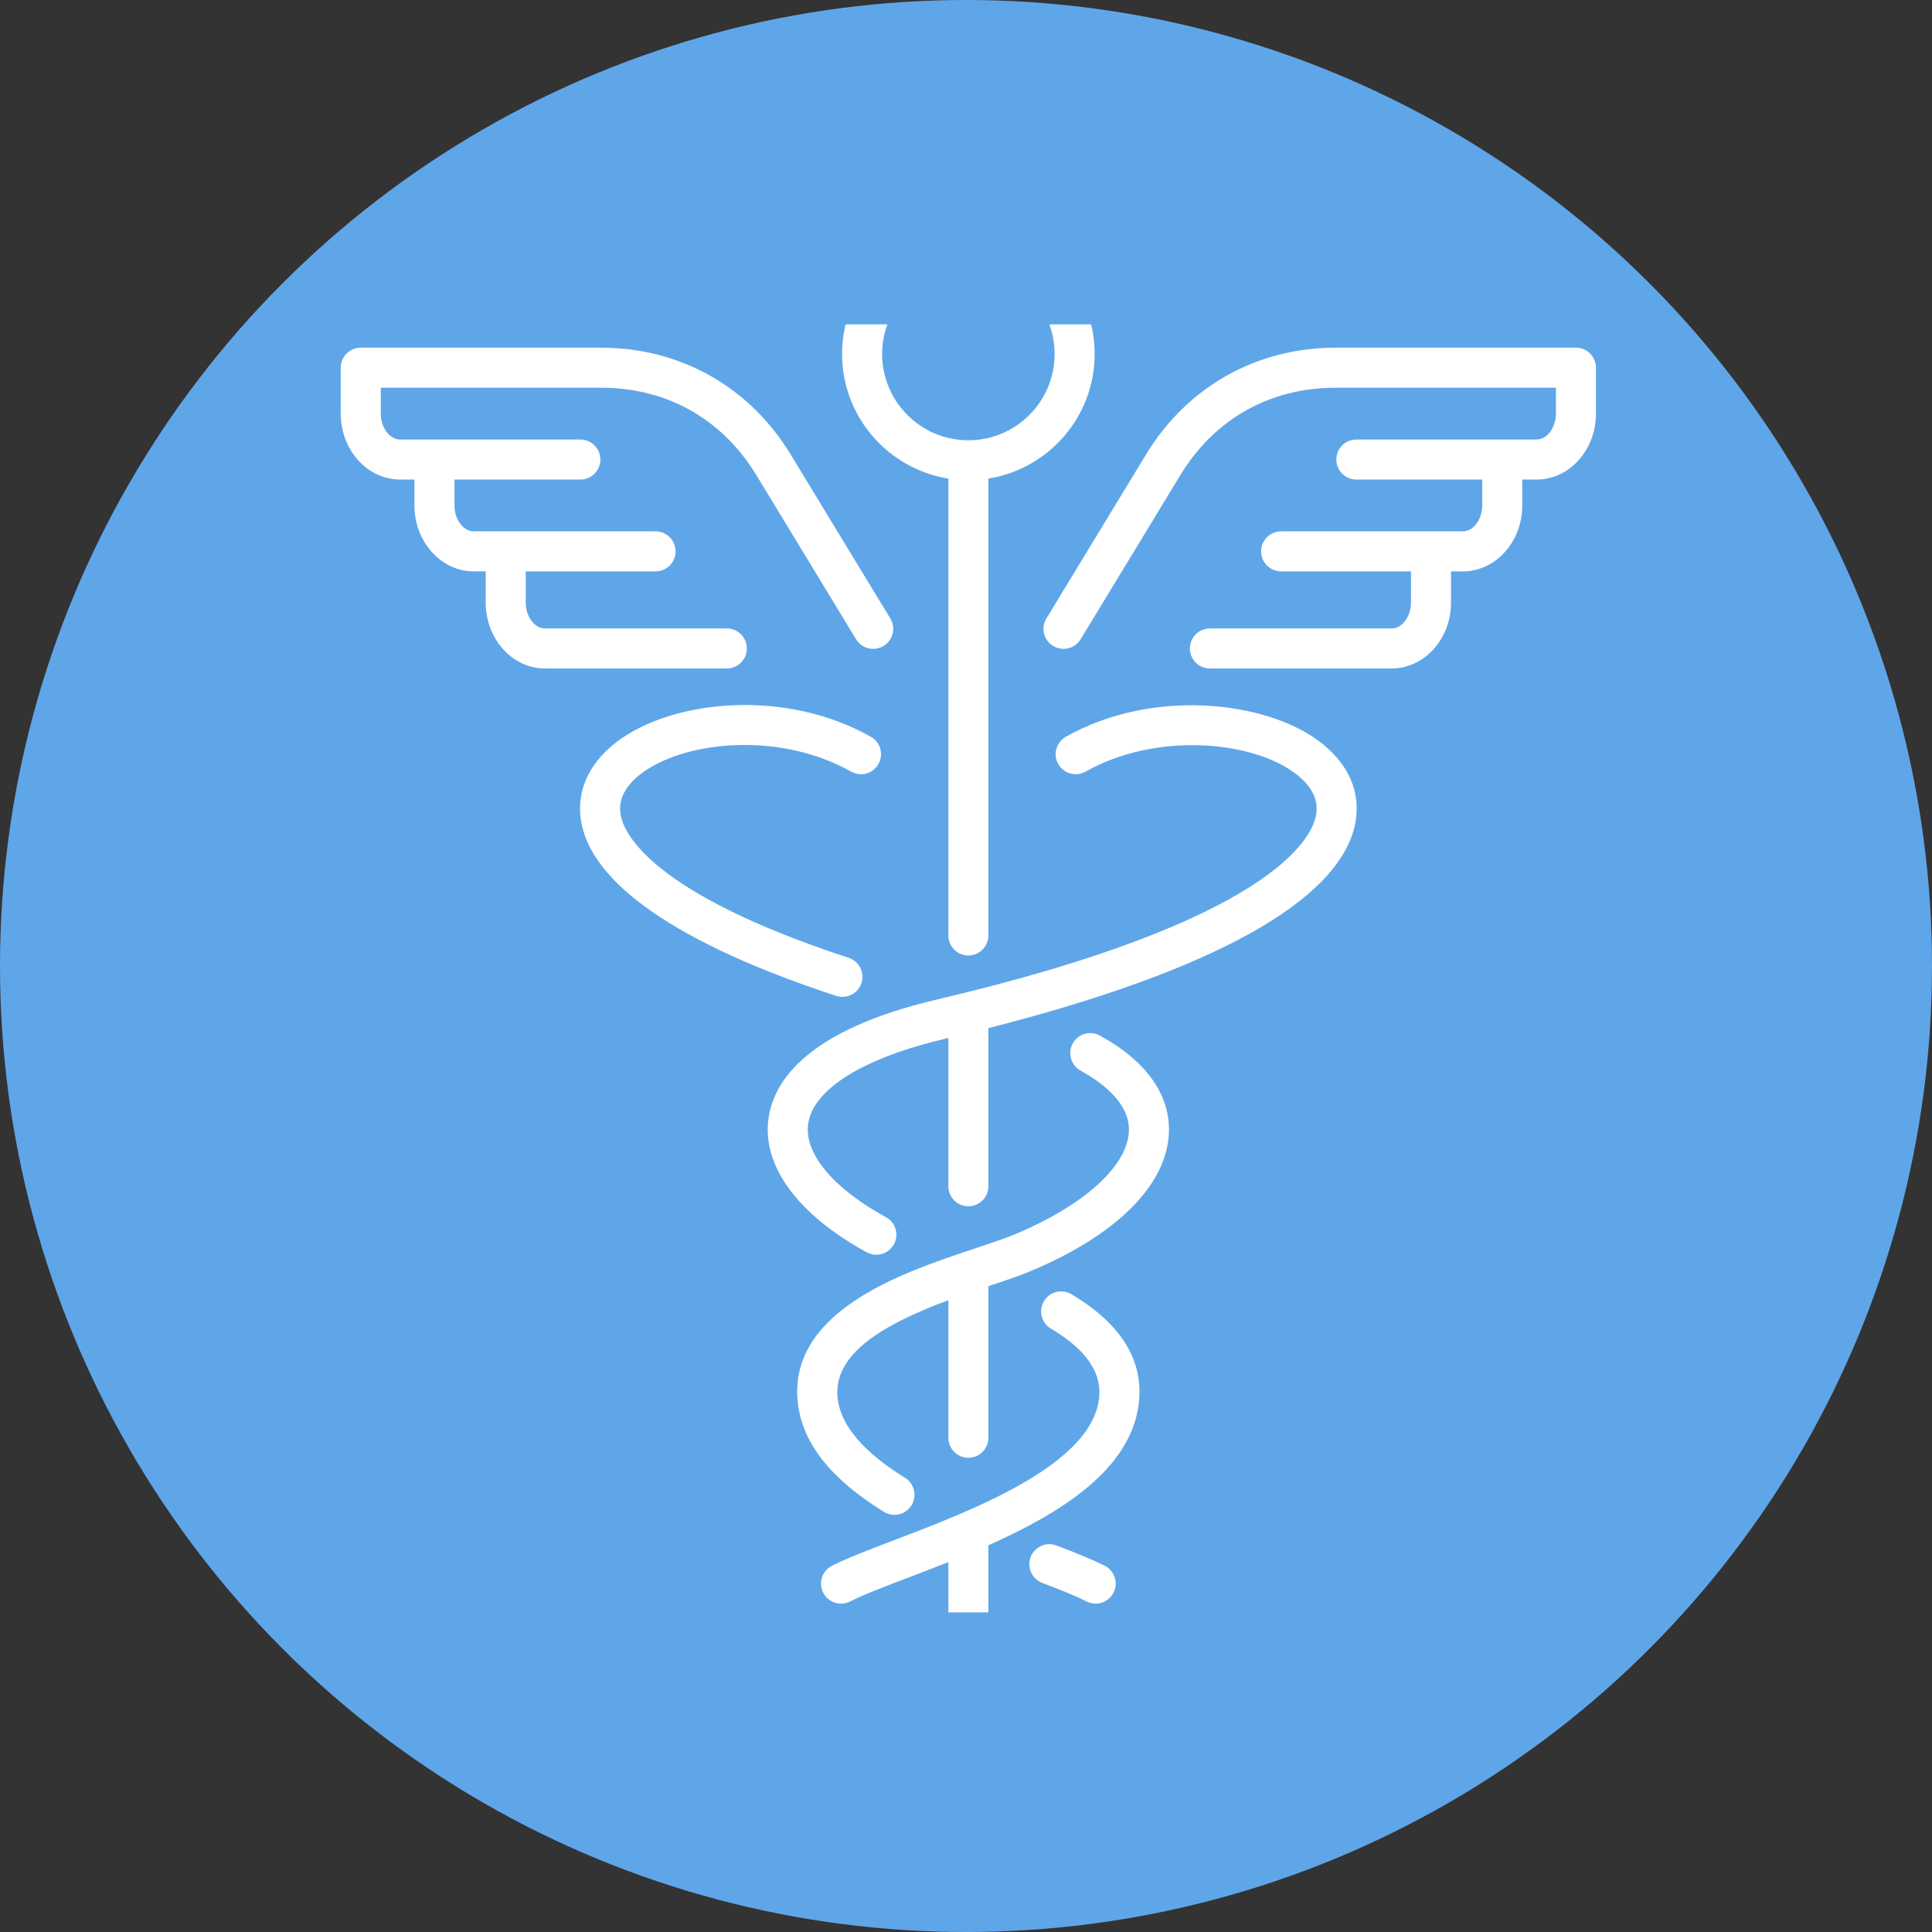
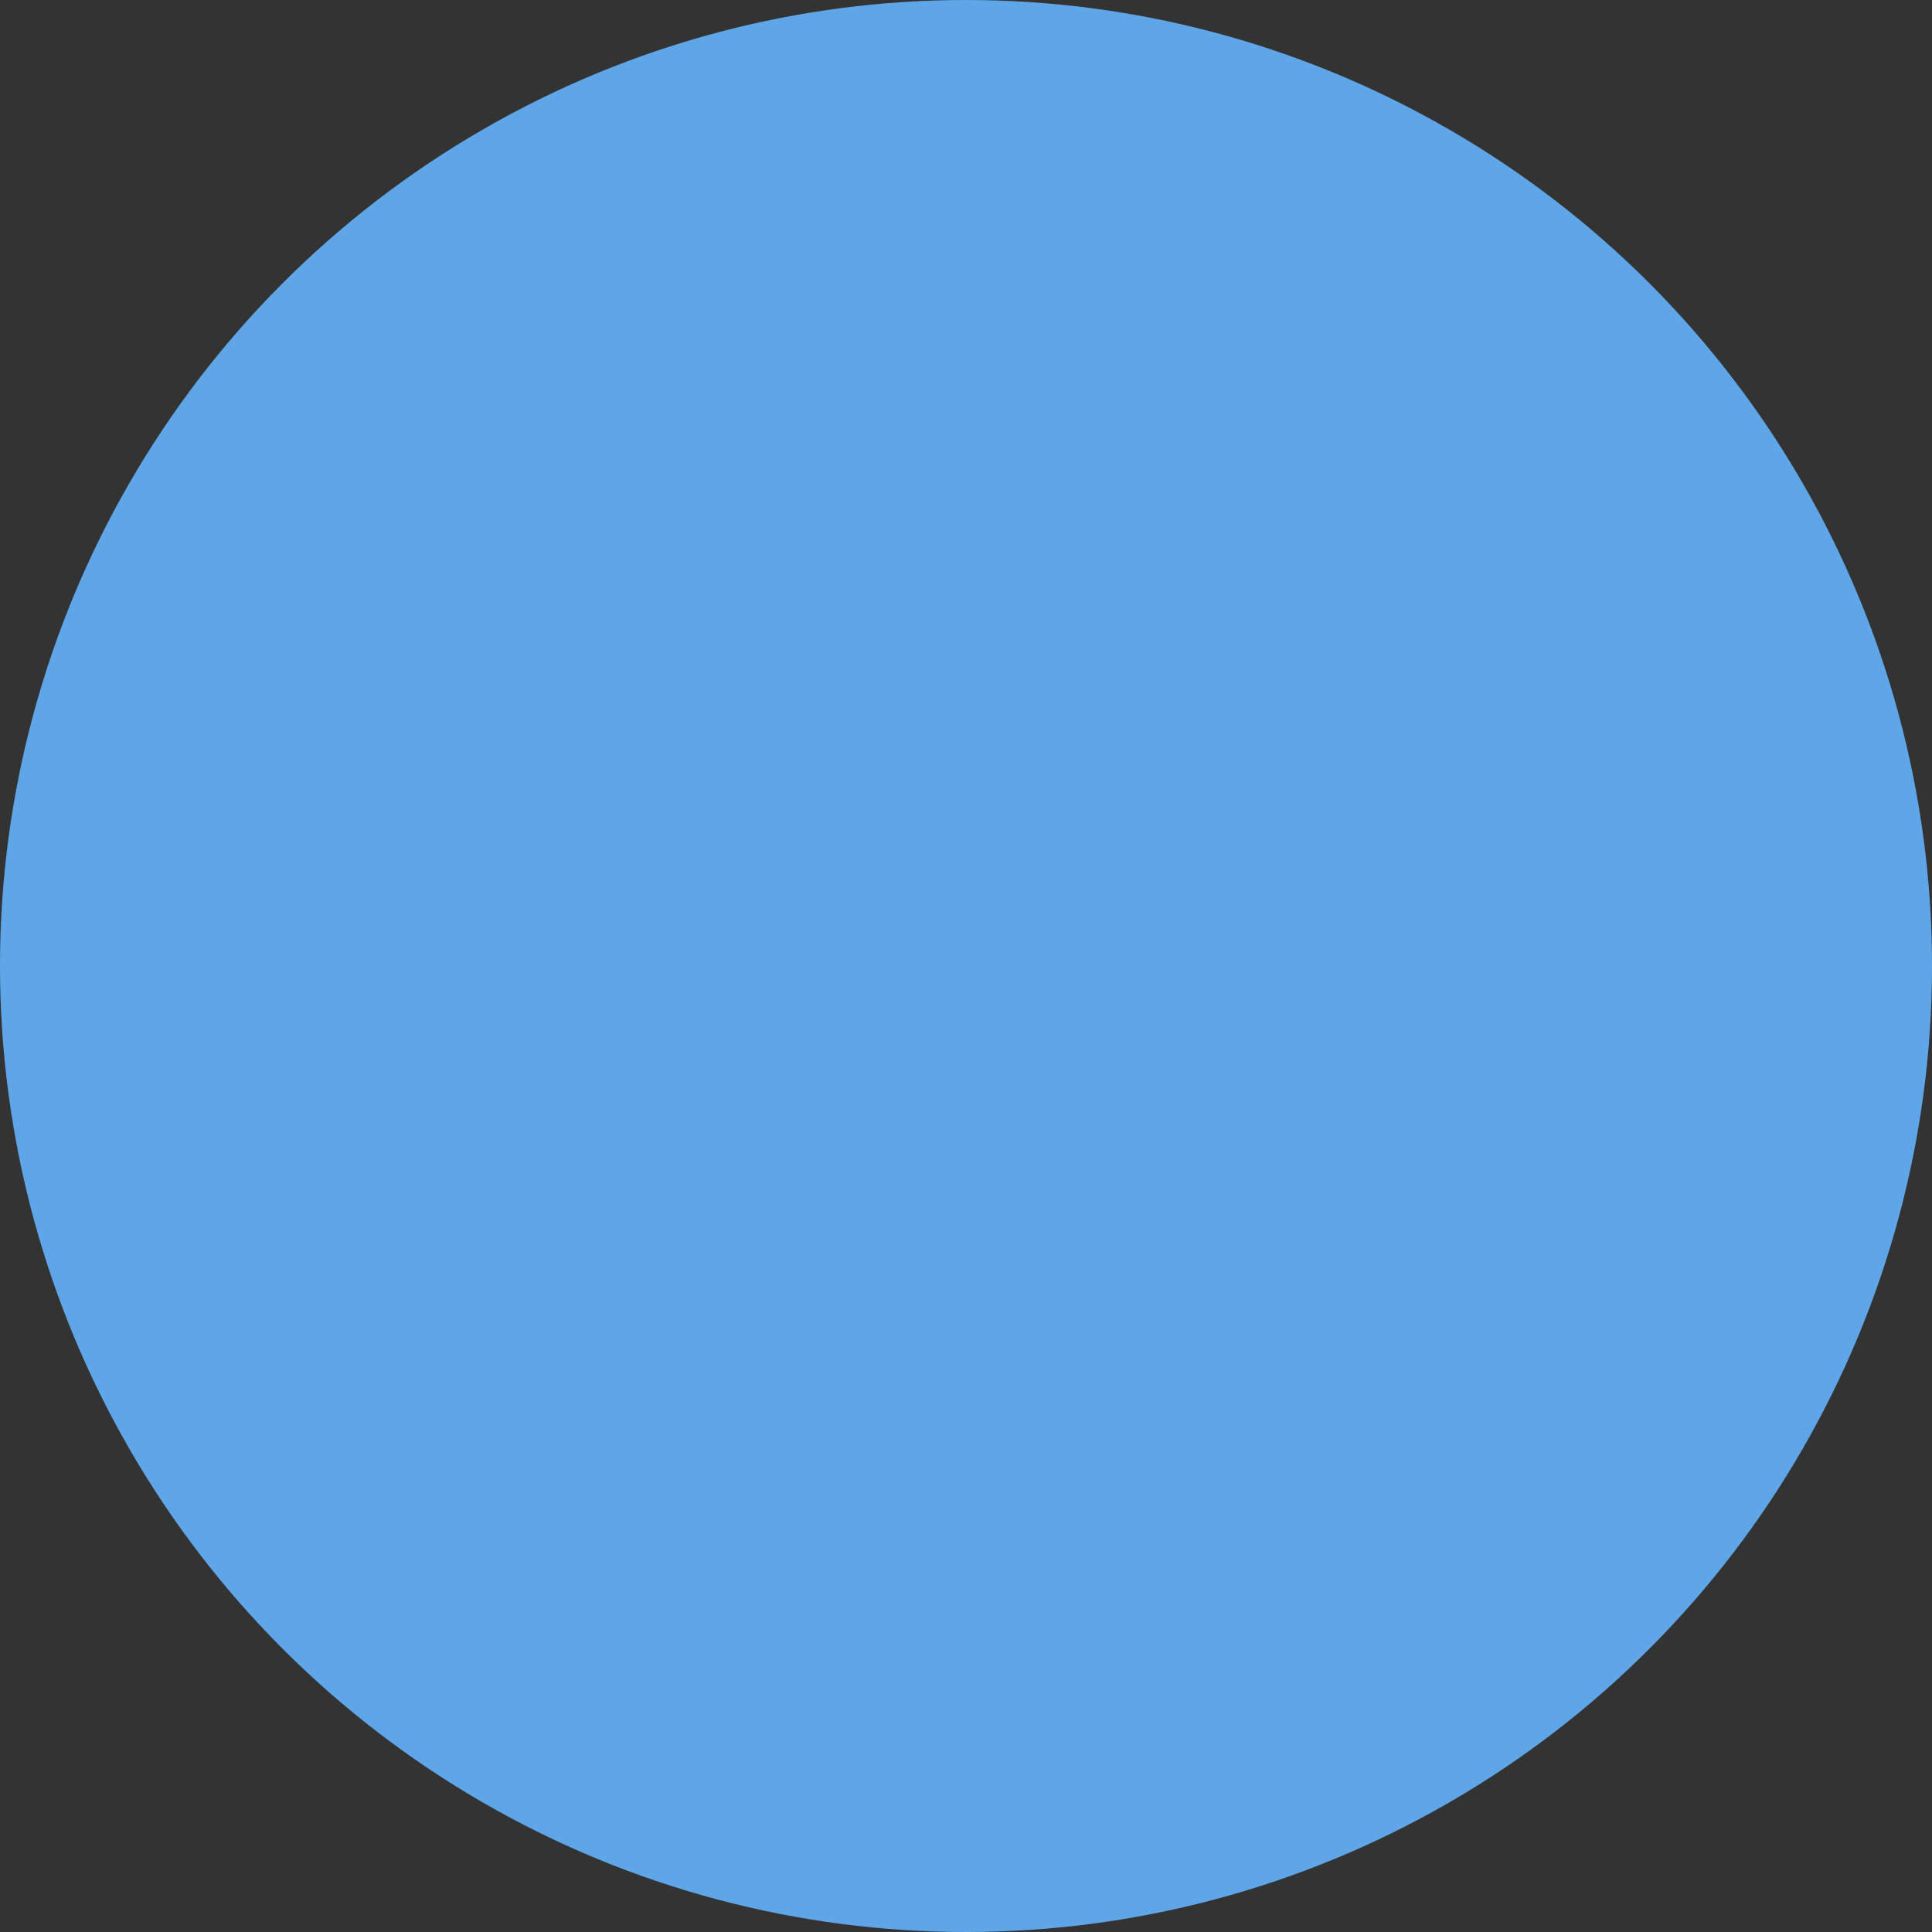
<svg xmlns="http://www.w3.org/2000/svg" width="120" height="120" viewBox="0 0 120 120" fill="none">
  <rect x="0" y="0" width="120" height="120" fill="#333333" stroke="none" />
  <circle cx="60" cy="60" r="60" fill="#5FA6E9" />
  <g clip-path="url(#clip0_2_85)">
    <g clip-path="url(#clip1_2_85)">
-       <path d="M58.904 29.725V58.102C58.904 58.789 59.461 59.346 60.147 59.346C60.833 59.346 61.39 58.789 61.39 58.102V29.726C65.125 29.127 67.991 25.891 67.991 21.99C67.991 17.665 64.472 14.146 60.148 14.146C55.822 14.146 52.304 17.665 52.304 21.99C52.304 25.891 55.169 29.126 58.904 29.725ZM60.148 16.633C63.101 16.633 65.504 19.036 65.504 21.99C65.504 24.944 63.101 27.347 60.148 27.347C57.193 27.347 54.79 24.944 54.79 21.99C54.79 19.036 57.193 16.633 60.148 16.633ZM69.161 98.926C68.942 99.356 68.505 99.605 68.053 99.605C67.863 99.605 67.669 99.56 67.489 99.468C66.79 99.112 65.753 98.704 64.735 98.316C64.093 98.072 63.772 97.353 64.016 96.712C64.26 96.07 64.98 95.747 65.621 95.993C66.704 96.405 67.816 96.844 68.619 97.254C69.231 97.566 69.474 98.314 69.161 98.926ZM51.938 61.855C42.124 58.641 36.639 54.85 36.074 50.892C35.798 48.954 36.713 47.157 38.65 45.833C42.108 43.469 48.83 42.796 54.089 45.762C54.687 46.099 54.899 46.857 54.562 47.455C54.224 48.054 53.464 48.265 52.869 47.928C48.511 45.471 42.822 45.993 40.053 47.886C39.265 48.425 38.362 49.322 38.536 50.541C38.687 51.602 40.156 55.38 52.712 59.492C53.364 59.706 53.72 60.408 53.506 61.06C53.335 61.585 52.847 61.917 52.325 61.917C52.197 61.917 52.067 61.897 51.938 61.855ZM72.599 70.454C72.415 73.681 69.241 76.797 63.888 79.002C63.219 79.278 62.371 79.561 61.39 79.888V89.301C61.39 89.988 60.833 90.545 60.147 90.545C59.461 90.545 58.904 89.988 58.904 89.301V80.756C54.917 82.245 51.68 84.079 52.031 86.893C52.238 88.555 53.644 90.202 56.211 91.789C56.794 92.15 56.976 92.917 56.614 93.501C56.379 93.881 55.972 94.09 55.556 94.09C55.333 94.09 55.107 94.03 54.903 93.904C51.619 91.873 49.873 89.681 49.564 87.2C48.851 81.484 56.115 79.038 60.018 77.725L60.602 77.529C61.54 77.216 62.35 76.947 62.941 76.703C67.244 74.93 69.993 72.481 70.116 70.313C70.215 68.584 68.54 67.285 67.117 66.499C66.517 66.167 66.298 65.41 66.631 64.809C66.963 64.207 67.719 63.991 68.32 64.323C72.029 66.371 72.694 68.788 72.599 70.454ZM70.728 87.2C70.222 91.27 65.917 93.966 61.39 95.98V104.903C61.39 105.59 60.833 106.146 60.147 106.146C59.461 106.146 58.904 105.59 58.904 104.903V97.024C58.038 97.369 57.186 97.695 56.378 98.003C54.896 98.567 53.615 99.055 52.802 99.469C52.622 99.561 52.429 99.605 52.239 99.605C51.787 99.605 51.35 99.356 51.13 98.924C50.819 98.313 51.062 97.564 51.674 97.253C52.606 96.779 53.944 96.269 55.493 95.679C60.374 93.82 67.749 91.011 68.261 86.893C68.463 85.269 67.486 83.839 65.275 82.522C64.684 82.171 64.491 81.408 64.842 80.818C65.195 80.228 65.959 80.035 66.547 80.386C69.653 82.236 71.06 84.528 70.728 87.2ZM84.171 51.171C83.21 55.937 75.348 60.305 61.39 63.859V73.681C61.39 74.368 60.833 74.924 60.147 74.924C59.461 74.924 58.904 74.368 58.904 73.681V64.469C58.845 64.483 58.79 64.497 58.731 64.511C53.599 65.717 50.488 67.653 50.195 69.822C49.947 71.653 51.754 73.814 55.028 75.601C55.63 75.93 55.853 76.685 55.524 77.288C55.298 77.701 54.871 77.935 54.432 77.935C54.23 77.936 54.026 77.886 53.837 77.783C49.559 75.449 47.333 72.426 47.73 69.489C48.046 67.159 50.111 63.983 58.163 62.09C78.88 57.229 81.442 52.127 81.733 50.68C81.933 49.689 81.476 48.781 80.376 47.982C77.623 45.983 71.761 45.483 67.423 47.927C66.827 48.263 66.067 48.054 65.73 47.455C65.393 46.856 65.605 46.099 66.203 45.761C71.542 42.753 78.474 43.527 81.837 45.97C83.739 47.352 84.568 49.199 84.171 51.171ZM45.143 41.52H33.852C31.819 41.52 30.167 39.683 30.167 37.424V35.489H29.428C27.395 35.489 25.741 33.653 25.741 31.394V29.785H24.849C22.817 29.785 21.164 27.948 21.164 25.69V22.838C21.164 22.151 21.721 21.595 22.408 21.595H37.314C42.248 21.595 46.548 24.013 49.111 28.231L55.298 38.413C55.654 39 55.467 39.764 54.881 40.121C54.293 40.477 53.529 40.292 53.172 39.704L46.986 29.522C44.854 26.014 41.419 24.081 37.314 24.081H23.651V25.691C23.651 26.563 24.2 27.299 24.849 27.299H36.047C36.733 27.299 37.29 27.856 37.29 28.543C37.29 29.229 36.733 29.786 36.047 29.786H28.228V31.395C28.228 32.267 28.778 33.003 29.428 33.003H40.719C41.405 33.003 41.962 33.56 41.962 34.247C41.962 34.933 41.405 35.49 40.719 35.49H32.653V37.425C32.653 38.297 33.202 39.034 33.852 39.034H45.143C45.83 39.034 46.386 39.59 46.386 40.277C46.386 40.964 45.829 41.52 45.143 41.52ZM99.128 22.838V25.691C99.128 27.949 97.475 29.786 95.443 29.786H94.55V31.395C94.55 33.653 92.897 35.49 90.865 35.49H90.126V37.425C90.126 39.683 88.473 41.52 86.44 41.52H75.149C74.463 41.52 73.906 40.964 73.906 40.277C73.906 39.59 74.463 39.034 75.149 39.034H86.44C87.09 39.034 87.639 38.297 87.639 37.425V35.49H79.573C78.887 35.49 78.33 34.933 78.33 34.247C78.33 33.56 78.887 33.003 79.573 33.003H90.865C91.514 33.003 92.063 32.267 92.063 31.395V29.786H84.245C83.559 29.786 83.002 29.229 83.002 28.543C83.002 27.856 83.559 27.299 84.245 27.299H95.443C96.093 27.299 96.641 26.563 96.641 25.691V24.081H82.978C78.873 24.081 75.438 26.014 73.306 29.522L67.12 39.704C66.764 40.292 65.999 40.477 65.411 40.121C64.825 39.765 64.638 39 64.994 38.413L71.181 28.231C73.744 24.013 78.044 21.595 82.978 21.595H97.884C98.571 21.595 99.128 22.151 99.128 22.838Z" fill="white" />
-     </g>
+       </g>
  </g>
  <defs>
    <clipPath id="clip0_2_85">
-       <rect width="80" height="80" fill="white" transform="translate(20.146 20.146)" />
-     </clipPath>
+       </clipPath>
    <clipPath id="clip1_2_85">
-       <rect width="92" height="92" fill="white" transform="translate(14.146 14.146)" />
-     </clipPath>
+       </clipPath>
  </defs>
</svg>